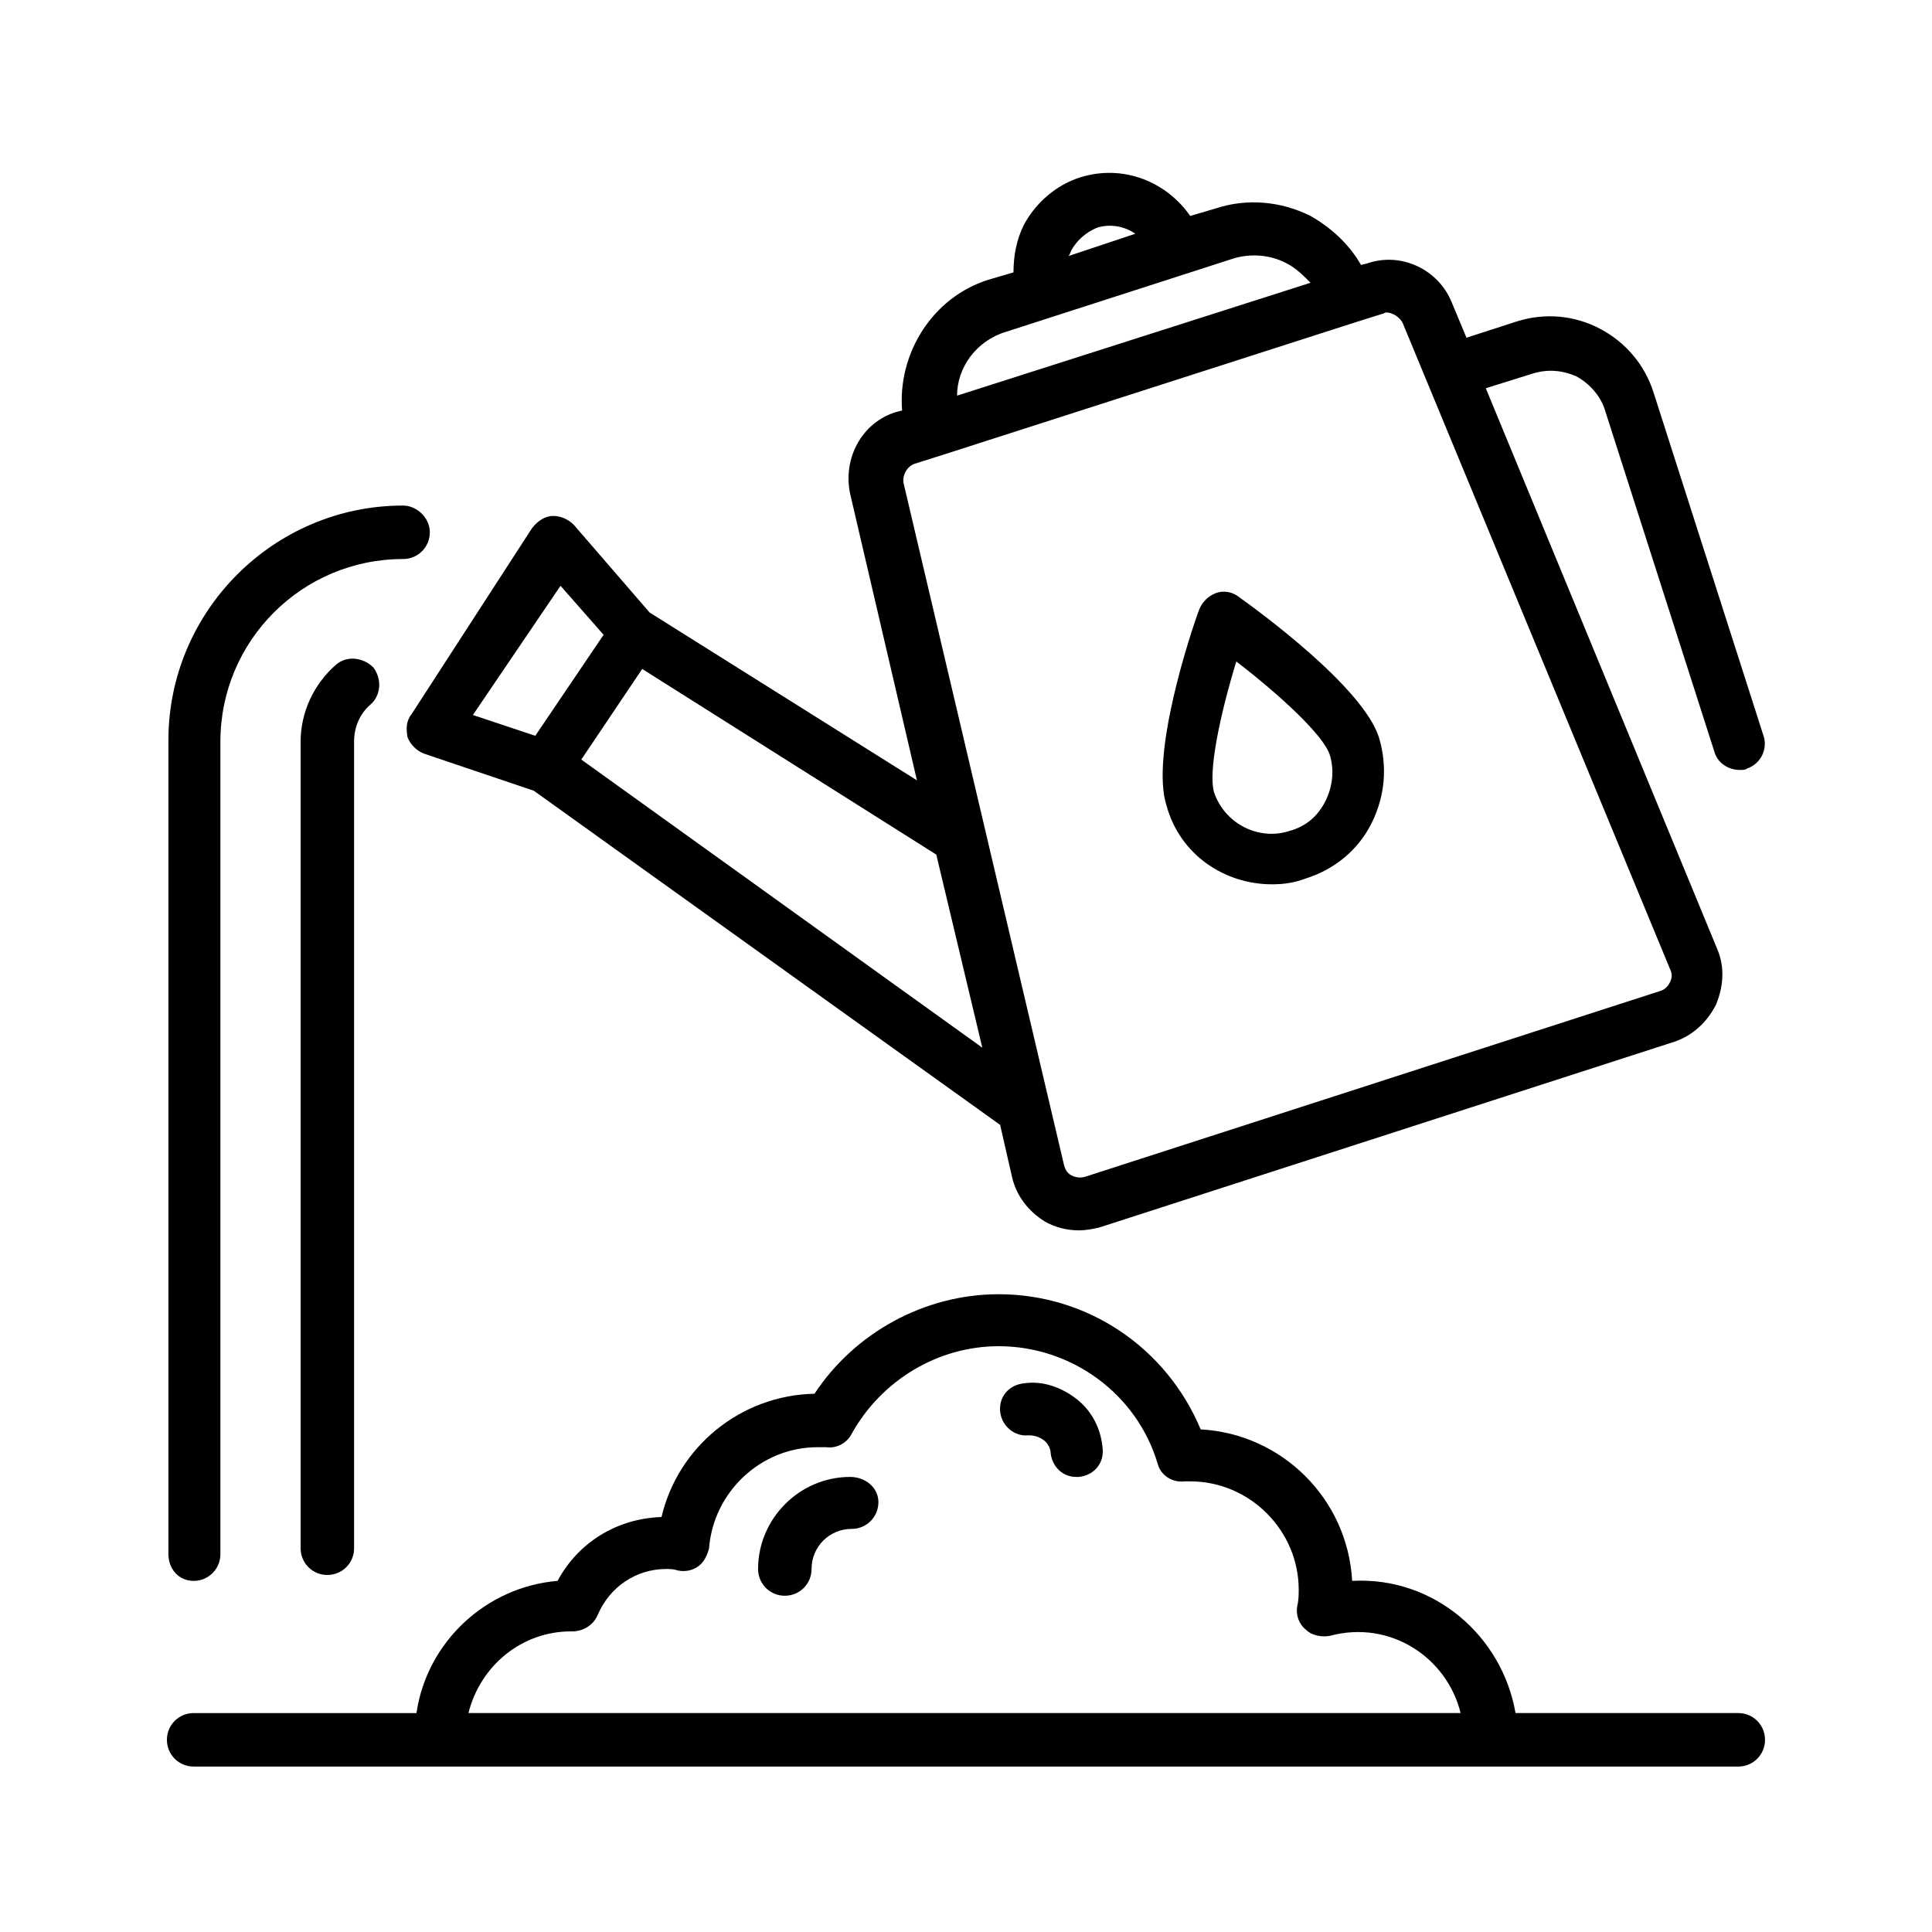
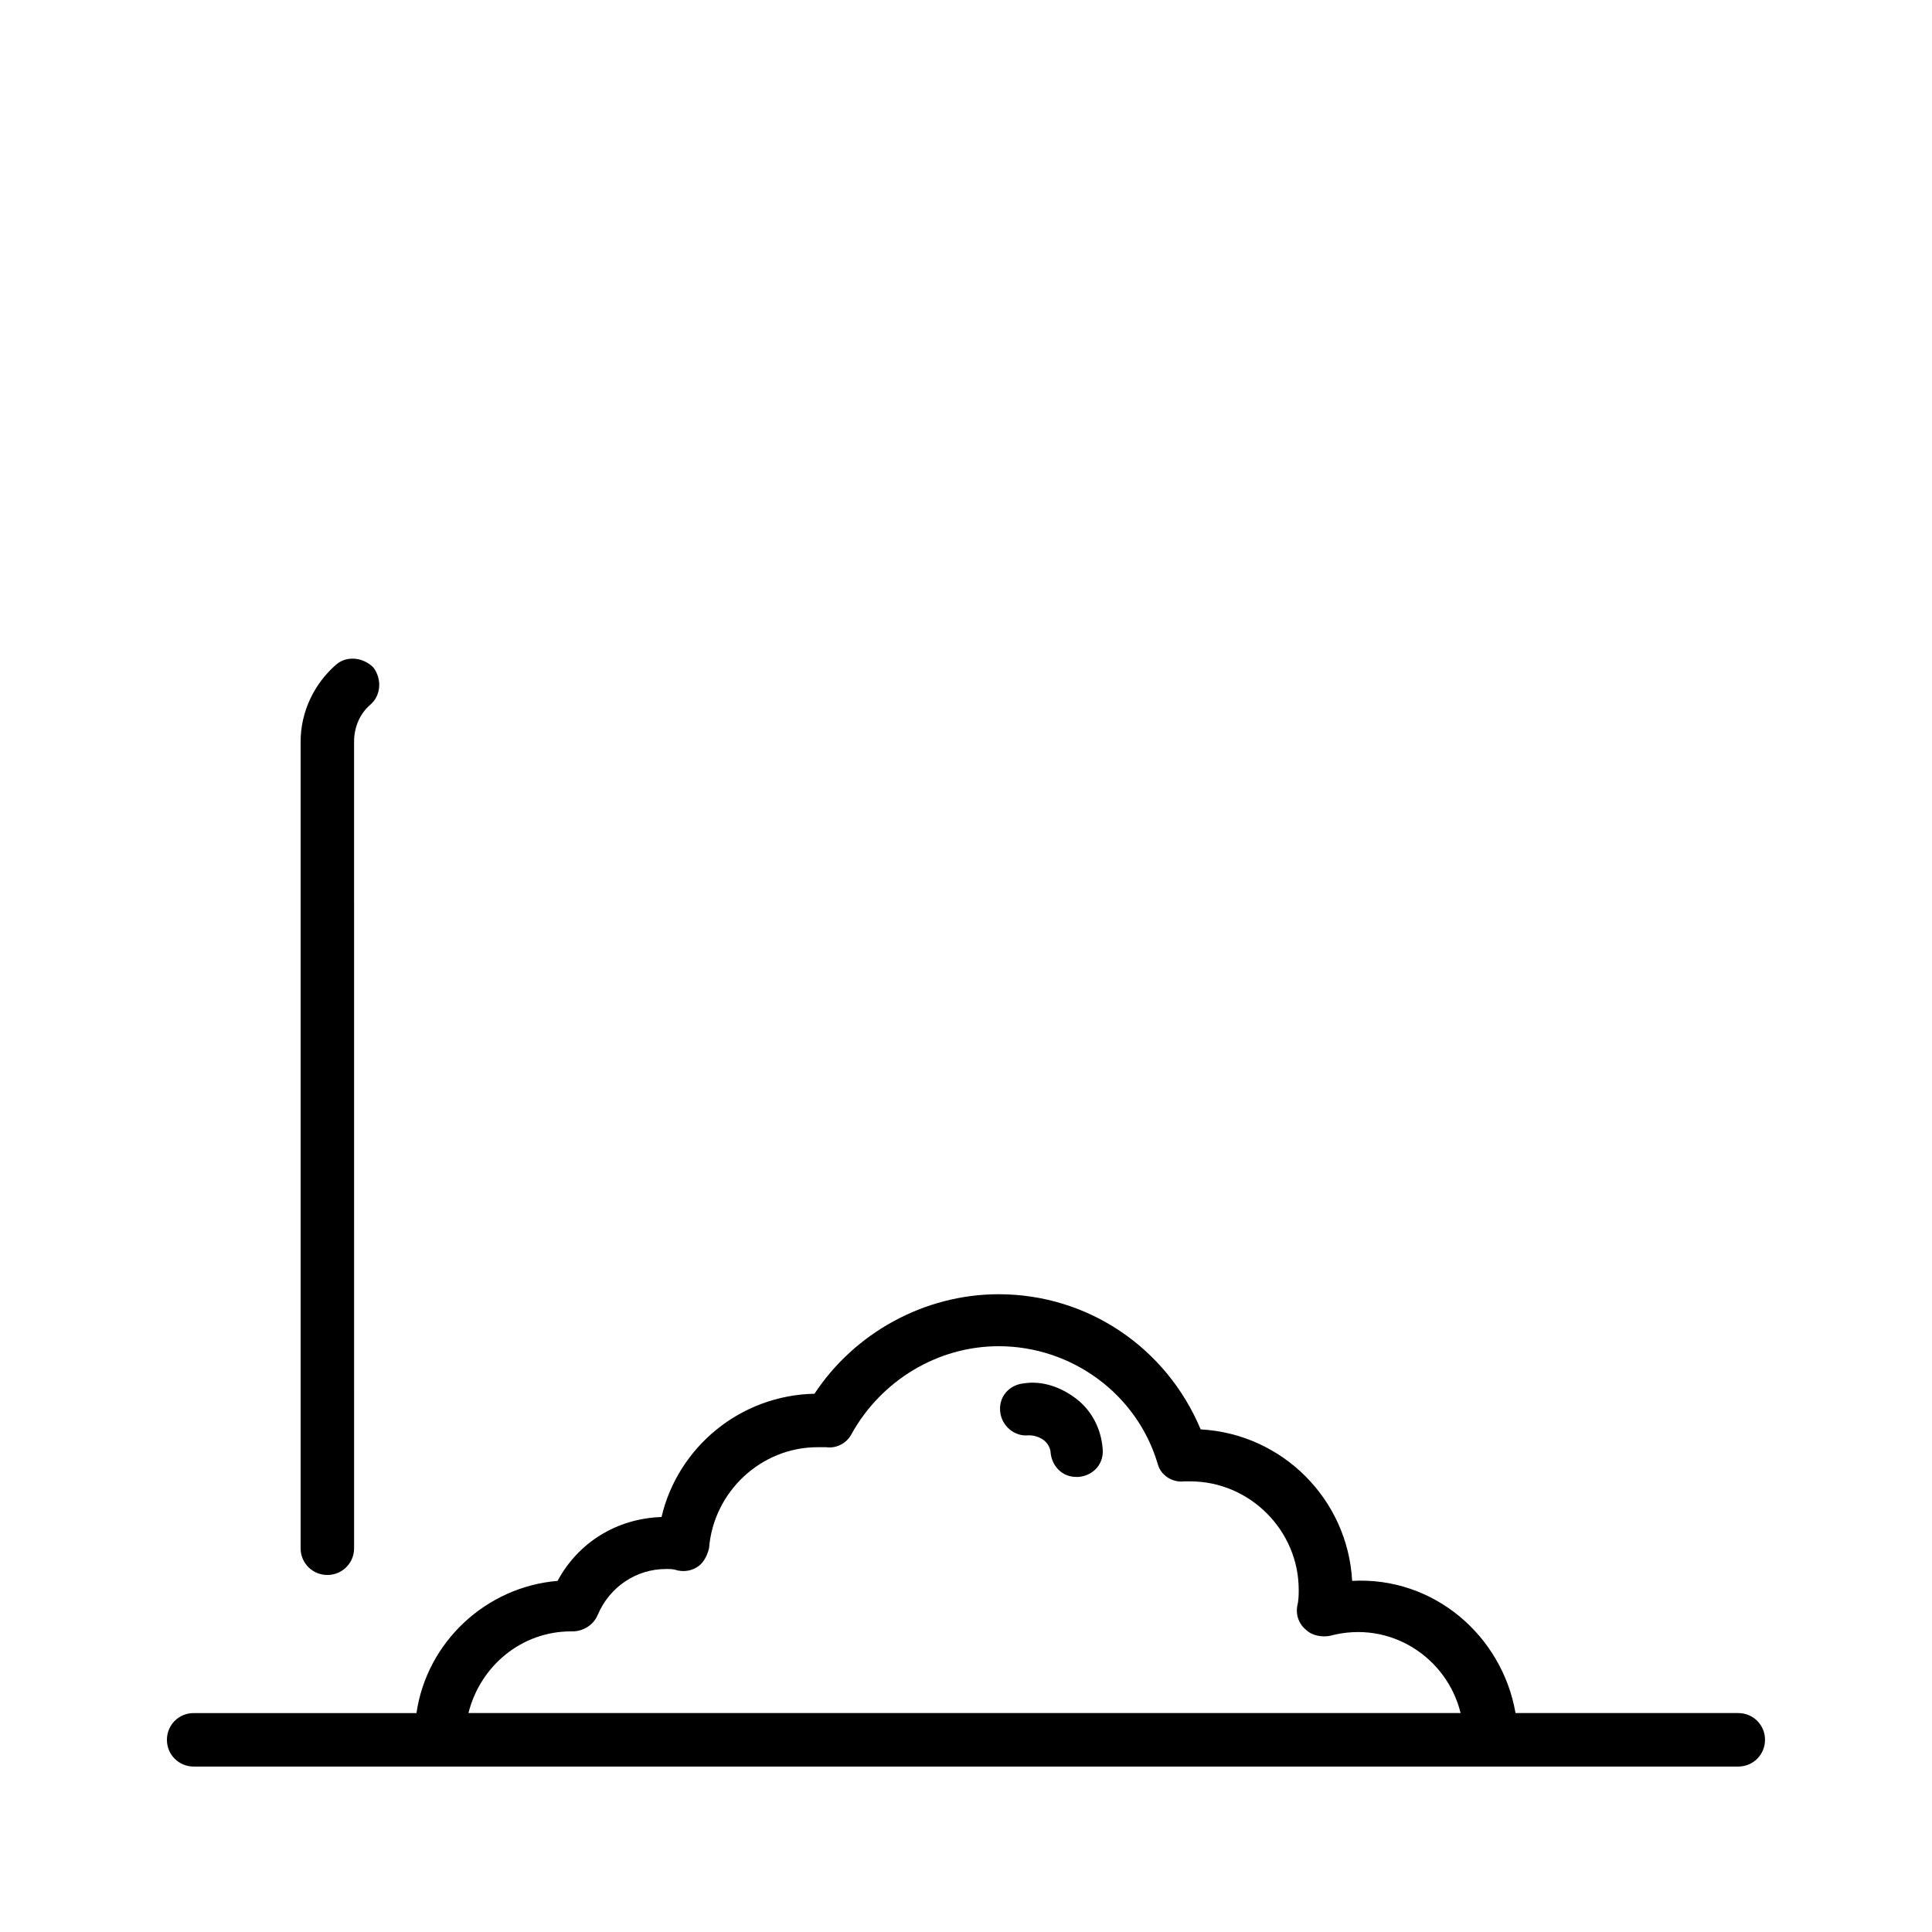
<svg xmlns="http://www.w3.org/2000/svg" fill="#000000" width="800px" height="800px" version="1.1" viewBox="144 144 512 512">
  <g>
-     <path d="m369.3 535.4c-13.383 0-24.402 11.02-24.402 24.402 0 3.938 3.148 7.086 7.086 7.086s7.086-3.148 7.086-7.086c0-5.902 4.723-10.629 10.629-10.629 3.938 0 7.086-3.148 7.086-7.086-0.004-3.934-3.547-6.688-7.484-6.688z" />
    <path d="m415.35 510.6c-3.938 0.395-6.691 3.543-6.297 7.477 0.395 3.938 3.938 6.691 7.477 6.297 1.574 0 2.754 0.395 3.938 1.18 1.18 0.789 1.969 2.363 1.969 3.543 0.395 3.543 3.148 6.297 6.691 6.297h0.789c3.938-0.395 6.691-3.543 6.297-7.477-0.395-5.117-2.754-9.84-6.691-12.988-3.938-3.148-9.055-5.117-14.172-4.328z" />
    <path d="m604.67 597.98h-59.039c-3.543-20.469-21.648-36.211-43.297-35.031-1.18-21.648-18.5-38.965-40.148-40.148-9.055-21.648-29.914-35.816-53.531-35.816-19.68 0-38.18 10.234-48.805 26.371-19.68 0.395-36.211 14.168-40.539 32.668-11.809 0.395-22.043 6.691-27.551 16.926-18.895 1.574-34.637 16.137-37.391 35.031h-59.047c-3.938 0-7.086 3.148-7.086 7.086s3.148 7.086 7.086 7.086h409.34c3.938 0 7.086-3.148 7.086-7.086 0.004-3.938-3.148-7.086-7.082-7.086zm-309.37-21.648h0.395c2.754 0 5.512-1.574 6.691-4.328 3.148-7.477 10.234-12.203 18.105-12.203 1.18 0 1.969 0 3.148 0.395 1.969 0.395 3.938 0 5.512-1.18 1.574-1.18 2.363-3.148 2.754-4.723 1.18-14.957 13.777-26.766 28.734-26.766h2.363c2.754 0.395 5.512-1.18 6.691-3.543 7.871-14.168 22.828-23.223 38.965-23.223 19.285 0 36.605 12.594 42.117 31.094 0.789 3.148 3.938 5.117 7.086 4.723h0.395 1.18c15.742 0 28.734 12.988 28.734 28.734 0 1.18 0 2.754-0.395 4.328-0.395 2.363 0.395 4.723 2.363 6.297 1.574 1.574 4.328 1.969 6.297 1.574 16.137-4.328 31.094 5.902 34.637 20.469h-262.93c3.148-12.598 14.172-21.648 27.16-21.648z" />
-     <path d="m252 339.38c0.789 1.969 2.363 3.543 4.328 4.328l29.125 9.84 123.59 88.559 3.148 13.777c1.18 5.117 4.328 9.055 8.66 11.809 2.754 1.574 5.902 2.363 9.055 2.363 1.969 0 3.938-0.395 5.512-0.789l152.32-49.199c4.723-1.574 8.66-5.117 11.02-9.84 1.969-4.723 2.363-9.84 0.395-14.562l-61.402-148.78 12.594-3.938c3.938-1.18 7.871-0.789 11.414 0.789 3.543 1.969 6.297 5.117 7.477 8.66l29.125 90.922c0.789 2.754 3.543 4.723 6.691 4.723 0.789 0 1.574 0 1.969-0.395 3.543-1.18 5.512-5.117 4.328-8.66l-29.125-90.922c-2.363-7.477-7.477-13.383-14.168-16.926s-14.562-4.328-22.043-1.969l-13.383 4.328-3.938-9.445c-3.543-8.66-13.383-13.383-22.434-10.234l-1.574 0.395c-3.148-5.512-7.871-9.84-13.383-12.988-7.871-3.938-16.926-4.723-25.191-1.969l-6.691 1.969c-6.297-9.055-17.711-13.777-29.125-10.234-6.297 1.969-11.809 6.691-14.957 12.594-1.969 3.938-2.754 8.266-2.754 12.594l-6.691 1.969c-14.957 4.723-24.008 19.68-22.828 34.637l-1.574 0.395c-9.055 2.754-14.168 12.203-12.203 21.648l17.711 75.965-70.848-44.477-20.074-23.223c-1.574-1.574-3.543-2.363-5.512-2.363s-3.938 1.18-5.512 3.148l-31.875 49.207c-1.574 1.969-1.574 3.938-1.18 6.297zm175.94-129.1c1.574-2.754 3.938-4.723 6.691-5.902 3.543-1.18 7.477-0.395 10.234 1.574l-17.711 5.902c0.391-0.391 0.391-0.785 0.785-1.574zm-17.32 21.648 12.203-3.938 35.426-11.414 12.203-3.938c4.723-1.574 10.234-1.18 14.562 1.18 2.363 1.18 4.328 3.148 6.297 5.117l-93.676 29.914c-0.004-7.473 5.113-14.559 12.984-16.922zm-24.402 35.031 7.477-2.363 109.03-35.031 7.477-2.363c0.395 0 0.789-0.395 1.18-0.395 1.574 0 3.543 1.18 4.328 2.754l70.848 171.21c0.789 1.574 0.395 2.754 0 3.543-0.395 0.789-1.18 1.969-2.754 2.363l-152.32 49.207c-1.574 0.395-2.754 0-3.543-0.395-0.789-0.395-1.574-1.18-1.969-2.754l-42.508-180.66c-0.395-1.969 0.785-4.328 2.754-5.117zm18.105 154.69-106.27-76.359 16.137-24.008 77.934 49.195zm-111.78-122.41 11.414 12.988-18.105 26.766-16.531-5.512z" />
-     <path d="m481.08 378.35c3.148 0 5.902-0.395 9.055-1.574 7.477-2.363 13.777-7.477 17.32-14.562 3.543-7.086 4.328-14.957 1.969-22.828-4.328-13.383-31.883-33.457-37.391-37.391-1.574-1.18-3.938-1.574-5.902-0.789-1.969 0.789-3.543 2.363-4.328 4.328-2.363 6.297-12.988 38.574-8.66 51.957 3.531 12.984 15.34 20.859 27.938 20.859zm-9.449-59.043c11.809 9.055 23.223 19.68 24.797 24.797 1.18 3.938 0.789 8.266-1.18 12.203s-5.117 6.691-9.445 7.871c-8.266 2.754-17.32-1.969-20.074-10.234-1.574-5.508 1.574-20.465 5.902-34.637z" />
-     <path d="m195.32 562.95c3.938 0 7.086-3.148 7.086-7.086v-215.3c0-26.766 21.648-48.414 48.414-48.414 3.938 0 7.086-3.148 7.086-7.086 0-3.934-3.543-7.086-7.086-7.086-34.242 0-62.188 27.945-62.188 62.188v215.7c-0.004 3.938 2.754 7.086 6.688 7.086z" />
    <path d="m233.11 320.1c-5.902 5.117-9.445 12.594-9.445 20.469v213.73c0 3.938 3.148 7.086 7.086 7.086s7.086-3.148 7.086-7.086l-0.004-213.73c0-3.938 1.574-7.477 4.328-9.84 2.754-2.363 3.148-6.691 0.789-9.84-2.758-2.758-7.086-3.152-9.84-0.789z" />
  </g>
</svg>